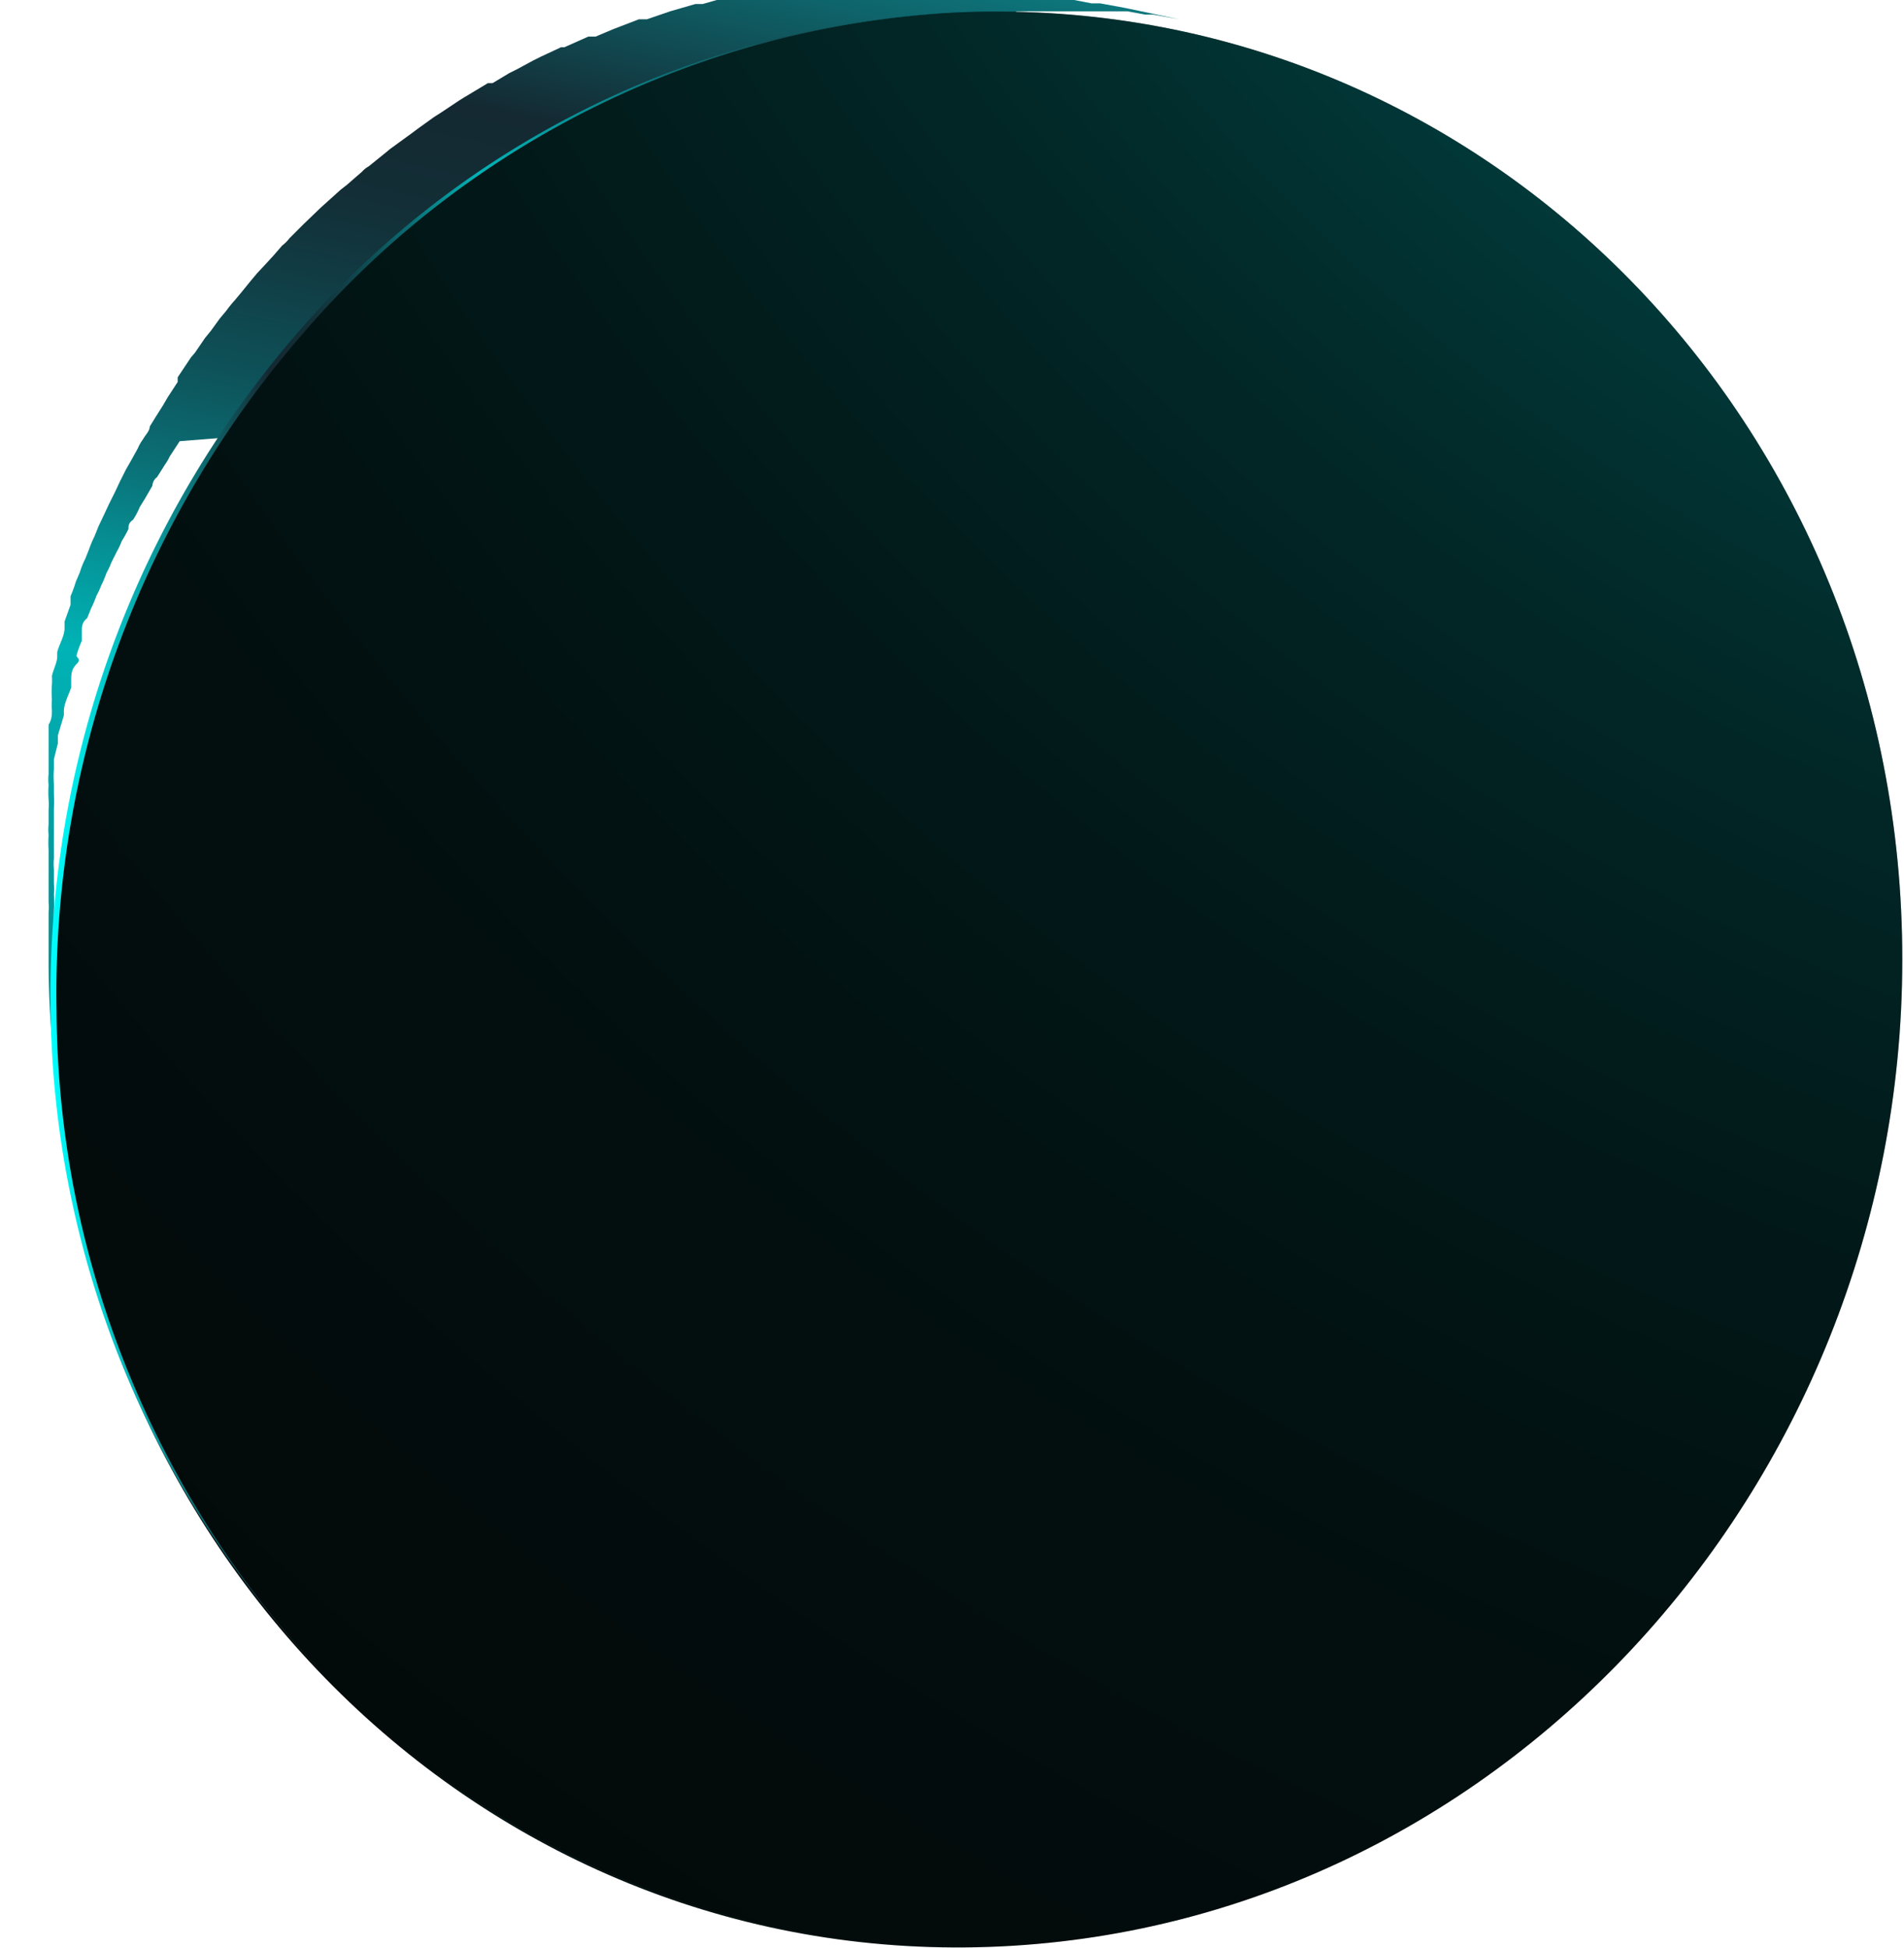
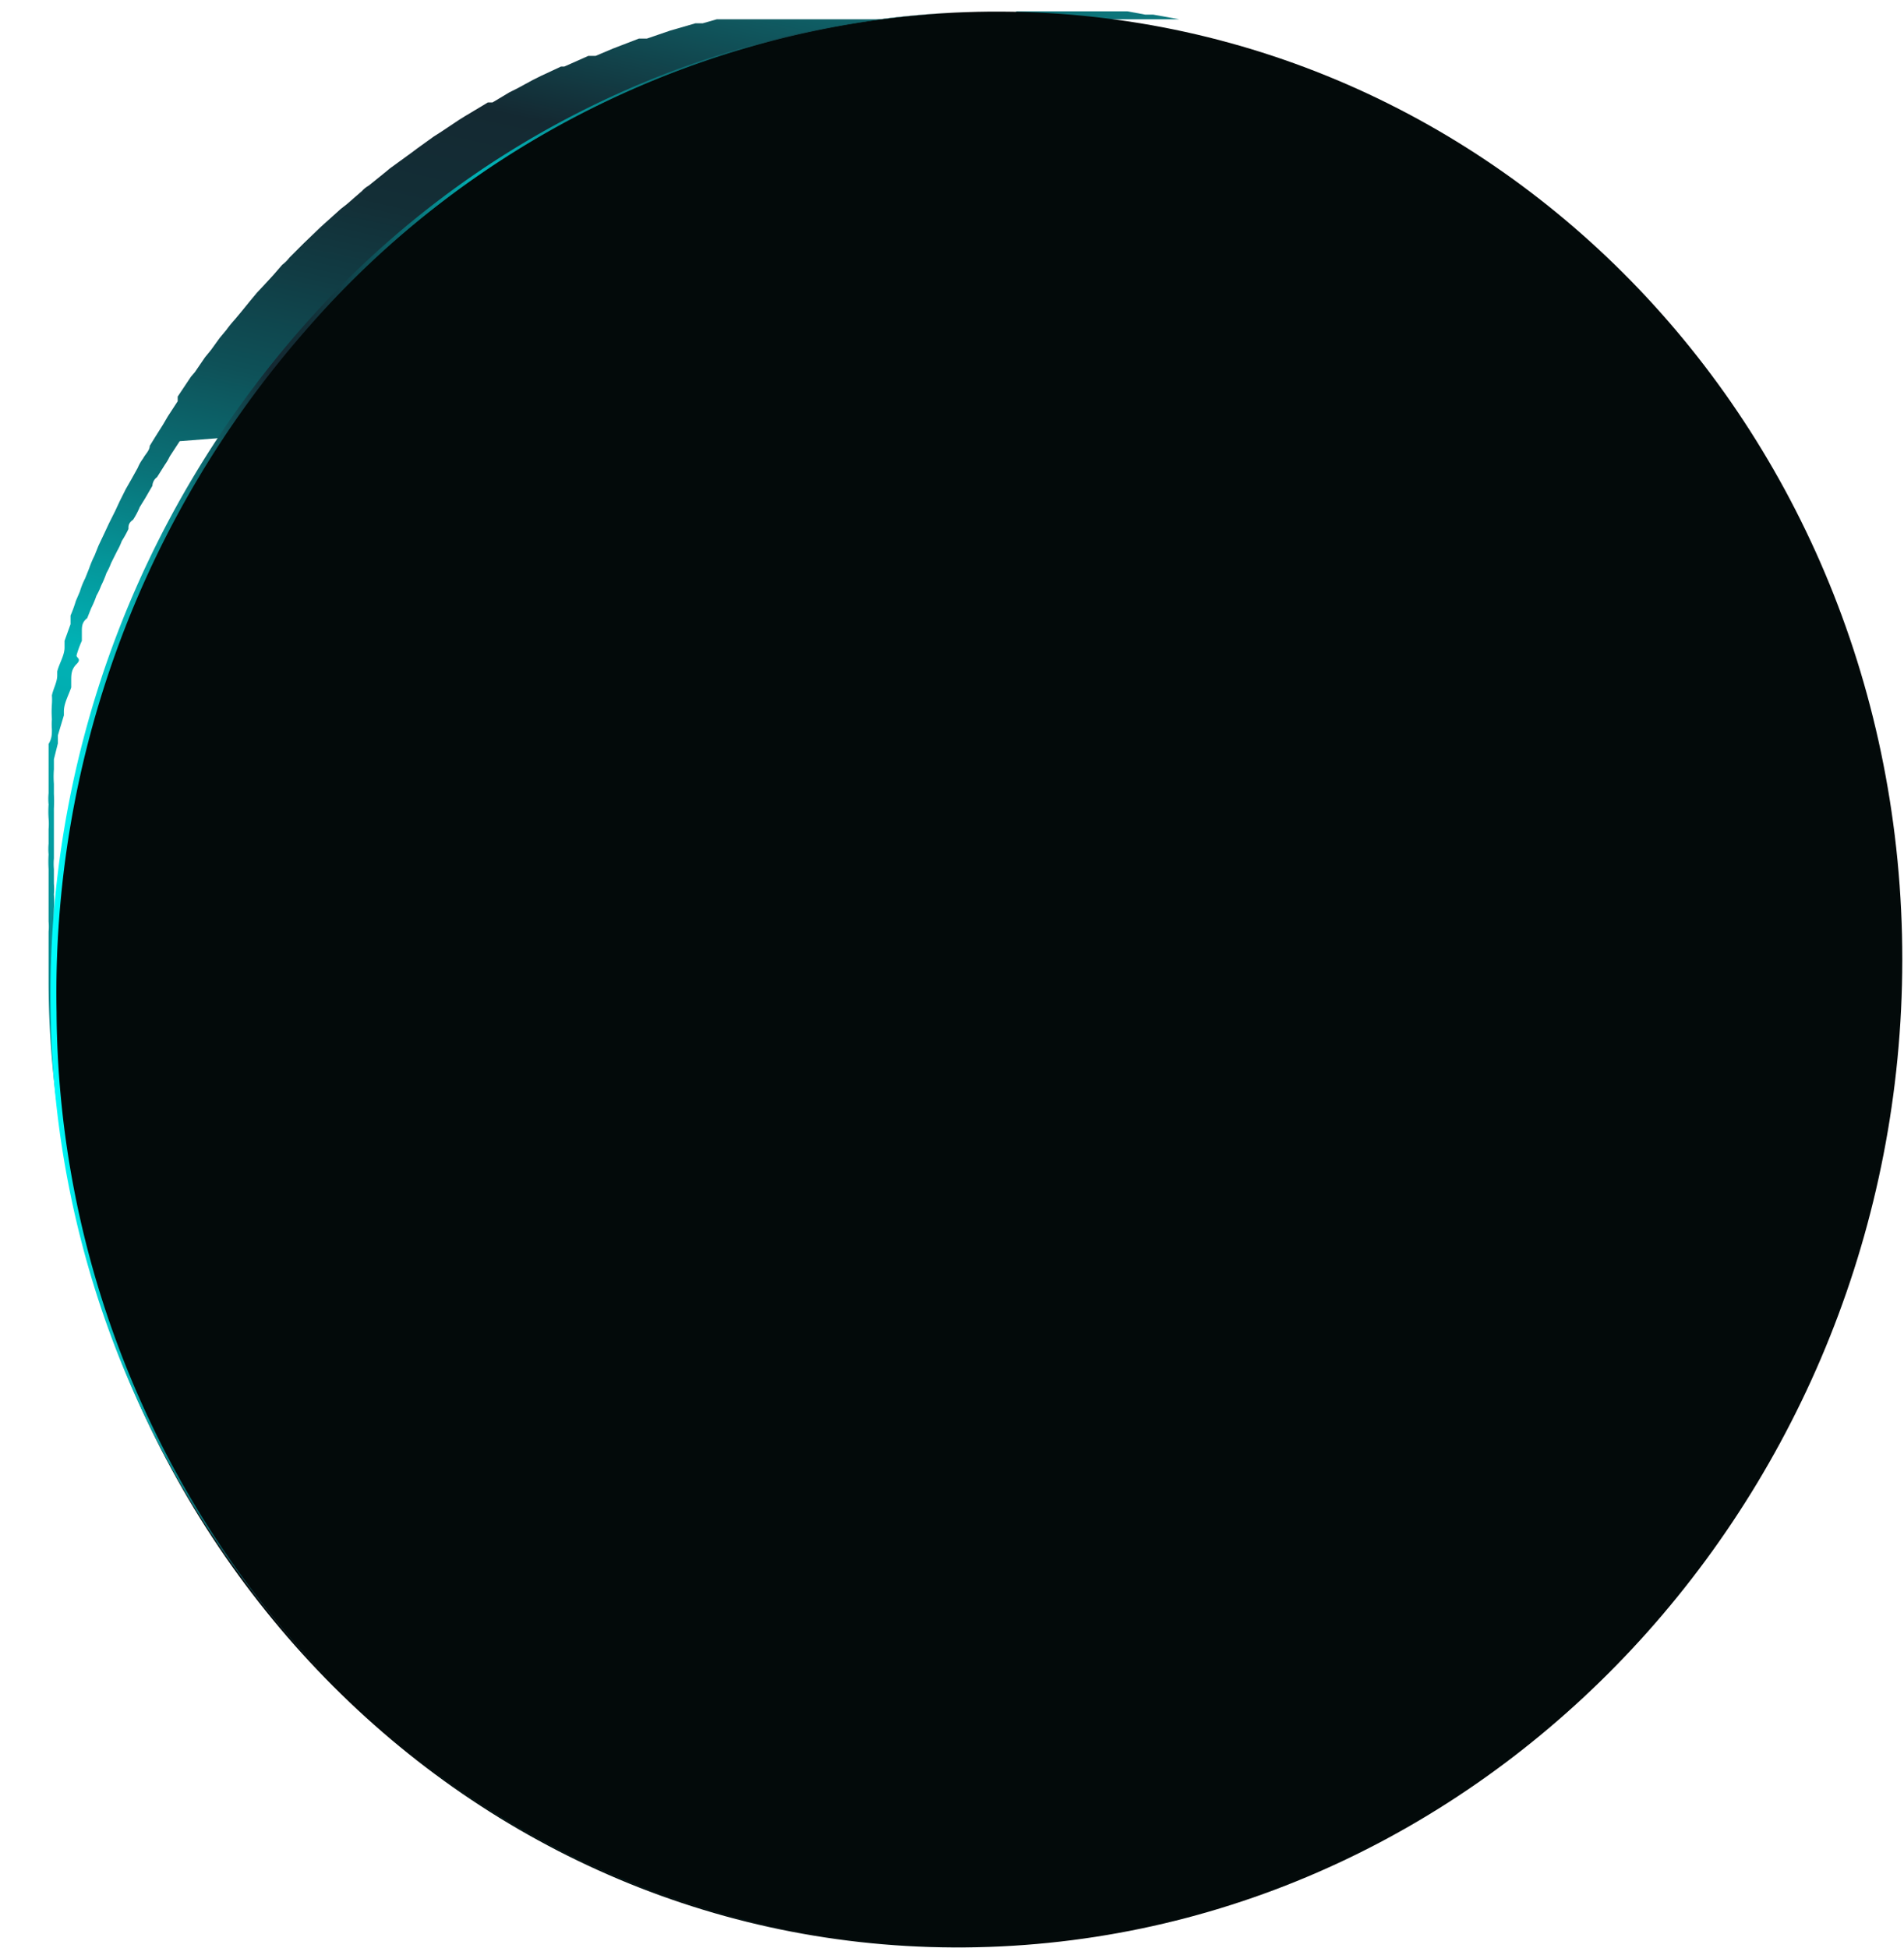
<svg xmlns="http://www.w3.org/2000/svg" xmlns:xlink="http://www.w3.org/1999/xlink" viewBox="0 0 28.61 29.27">
  <defs>
    <style>.cls-1{fill:url(#linear-gradient);}.cls-2{fill:#030a0a;}.cls-3{fill:url(#radial-gradient);}.cls-4{fill:url(#linear-gradient-2);}</style>
    <linearGradient id="linear-gradient" x1="-52.28" y1="16.21" x2="-61.28" y2="57.25" gradientUnits="userSpaceOnUse">
      <stop offset="0" stop-color="aqua" />
      <stop offset="0.23" stop-color="#142932" />
      <stop offset="0.27" stop-color="#132e36" />
      <stop offset="0.3" stop-color="#113b43" />
      <stop offset="0.34" stop-color="#0e5158" />
      <stop offset="0.38" stop-color="#0a7076" />
      <stop offset="0.42" stop-color="#04989c" />
      <stop offset="0.45" stop-color="#00b3b6" />
      <stop offset="0.51" stop-color="#049fa3" />
      <stop offset="0.77" stop-color="#144a51" />
      <stop offset="0.83" stop-color="#11585e" stop-opacity="0.97" />
      <stop offset="0.93" stop-color="#087f81" stop-opacity="0.87" />
      <stop offset="1" stop-color="#00a0a0" stop-opacity="0.79" />
    </linearGradient>
    <radialGradient id="radial-gradient" cx="-23.06" cy="4.86" r="70.01" gradientUnits="userSpaceOnUse">
      <stop offset="0" stop-color="aqua" />
      <stop offset="0.16" stop-color="#00c0c0" stop-opacity="0.75" />
      <stop offset="0.33" stop-color="#008686" stop-opacity="0.53" />
      <stop offset="0.49" stop-color="#005656" stop-opacity="0.34" />
      <stop offset="0.64" stop-color="#003131" stop-opacity="0.19" />
      <stop offset="0.78" stop-color="#001616" stop-opacity="0.09" />
      <stop offset="0.9" stop-color="#000606" stop-opacity="0.02" />
      <stop offset="1" stop-opacity="0" />
    </radialGradient>
    <linearGradient id="linear-gradient-2" x1="-63.57" y1="38.15" x2="-49.27" y2="38.15" xlink:href="#linear-gradient" />
  </defs>
  <title>Ресурс 15</title>
  <g id="Слой_2" data-name="Слой 2">
    <g id="Слой_1-2" data-name="Слой 1">
-       <path class="cls-1" d="M-49.06,23.59h.64l.27,0,.21,0,.16,0,.24,0,.15,0,.27.05.12,0,.39.07h0l-.81-.17-.38-.07-.13,0-.26-.05-.15,0-.24,0-.16,0H-49l-.27,0h-1.09l-.47,0-.37,0h-.13l-.25,0-.14,0-.23,0-.15,0-.22,0-.15,0-.21,0-.16,0-.21,0-.15,0-.21,0-.15,0-.21.06-.11,0h0l-.38.11h0l-.35.12-.12,0-.26.1-.13.05-.26.11-.11,0-.36.16-.05,0-.3.14-.12.06-.24.13-.12.06-.25.15-.07,0h0l-.35.21-.08.05-.27.18-.11.07-.25.18-.08.06-.33.24-.06.05-.26.21a.39.39,0,0,0-.1.08l-.23.2-.09.07-.3.27,0,0-.26.25,0,0-.06.06-.15.15a.57.57,0,0,1-.11.11l-.13.15-.11.12-.14.15-.1.12-.13.16-.1.12a1.83,1.83,0,0,0-.13.16l-.1.12-.13.18-.09.11-.15.22-.06.07-.2.3,0,.07-.15.23-.07.12-.12.19-.08.13c0,.07-.07.13-.1.19a.64.64,0,0,0-.08.14l-.1.18-.08.14-.09.18-.07.15-.09.18-.07.15-.09.19-.06.15a1.54,1.54,0,0,0-.08.19l-.06.15a1.19,1.19,0,0,0-.08.2l-.06.14a2,2,0,0,1-.08.22l0,.13-.09.25,0,.1c0,.12-.08.24-.11.36l0,.06c0,.1-.06.2-.08.3a.93.93,0,0,1,0,.13,1.55,1.55,0,0,0,0,.23.83.83,0,0,0,0,.15c0,.07,0,.14-.05.22l0,.15c0,.07,0,.15,0,.22l0,.16c0,.07,0,.14,0,.21a.88.88,0,0,0,0,.17,1.55,1.55,0,0,0,0,.21.88.88,0,0,1,0,.16c0,.07,0,.15,0,.22a.88.88,0,0,0,0,.16,1.8,1.8,0,0,0,0,.22c0,.06,0,.11,0,.17s0,.14,0,.22,0,.11,0,.16,0,.16,0,.24a.76.76,0,0,1,0,.15v.78a14,14,0,0,0,10.89,13.6l.8.17A14,14,0,0,1-63.52,38.8c0-.13,0-.26,0-.39s0-.09,0-.13v-.42a1.69,1.69,0,0,0,0-.23.86.86,0,0,0,0-.16c0-.08,0-.15,0-.22s0-.11,0-.17a1.5,1.5,0,0,0,0-.22.88.88,0,0,0,0-.16l0-.22a.88.88,0,0,1,0-.16l0-.22,0-.16,0-.21,0-.16a2.07,2.07,0,0,0,0-.22c0-.05,0-.1,0-.15a1.42,1.42,0,0,1,0-.22l0-.15.06-.24,0-.12.09-.3v-.06c0-.12.07-.24.11-.36l0-.1c0-.09,0-.17.08-.25s0-.09,0-.13a1.43,1.43,0,0,1,.08-.22l0-.14c0-.07,0-.14.08-.2l.06-.15a1.54,1.54,0,0,0,.08-.19,1,1,0,0,0,.07-.15,1.54,1.54,0,0,0,.08-.19,1,1,0,0,0,.07-.15l.09-.18a1,1,0,0,0,.07-.15,1.62,1.62,0,0,0,.1-.18c0-.05,0-.09.07-.14a1.14,1.14,0,0,0,.1-.19l.08-.13.11-.19s0-.08.07-.13l.12-.19a.75.75,0,0,0,.07-.12l.15-.23L-61,30l.21-.3a.35.35,0,0,1,.05-.08l.16-.21.08-.11.14-.18.09-.12.13-.16.1-.12.13-.16.11-.12.13-.15.11-.12.14-.15.11-.11.14-.15.1-.1.26-.25,0,0,.3-.27.09-.07.23-.2.1-.08.26-.21.06-.05.33-.24.09-.07L-57,26l.11-.07.27-.18.07,0,.35-.21.09-.05.26-.15.12-.06.24-.13.11-.06.31-.14,0,0,.36-.16.1,0,.27-.11.13-.05.26-.1.12,0,.35-.12h0l.38-.12.15,0,.21-.06.15,0,.2-.05.16,0,.2,0,.16,0,.21,0,.16,0,.21,0,.16,0,.22,0,.15,0,.25,0h.12l.38,0,.46,0h.46Z" transform="translate(64.33 -23.42)" />
+       <path class="cls-1" d="M-49.06,23.59h.64l.27,0,.21,0,.16,0,.24,0,.15,0,.27.05.12,0,.39.07h0H-49l-.27,0h-1.09l-.47,0-.37,0h-.13l-.25,0-.14,0-.23,0-.15,0-.22,0-.15,0-.21,0-.16,0-.21,0-.15,0-.21,0-.15,0-.21.06-.11,0h0l-.38.11h0l-.35.12-.12,0-.26.1-.13.05-.26.11-.11,0-.36.16-.05,0-.3.14-.12.06-.24.13-.12.06-.25.15-.07,0h0l-.35.21-.08.05-.27.18-.11.07-.25.18-.08.06-.33.24-.06.05-.26.21a.39.39,0,0,0-.1.08l-.23.2-.09.07-.3.27,0,0-.26.25,0,0-.06.06-.15.15a.57.57,0,0,1-.11.11l-.13.15-.11.12-.14.15-.1.12-.13.16-.1.12a1.83,1.83,0,0,0-.13.16l-.1.12-.13.18-.09.11-.15.22-.06.07-.2.3,0,.07-.15.23-.07.12-.12.19-.08.13c0,.07-.07.13-.1.19a.64.64,0,0,0-.08.14l-.1.18-.08.14-.09.18-.07.15-.09.18-.07.15-.09.19-.06.15a1.54,1.54,0,0,0-.08.19l-.06.15a1.19,1.19,0,0,0-.08.2l-.06.14a2,2,0,0,1-.08.22l0,.13-.09.25,0,.1c0,.12-.08.24-.11.36l0,.06c0,.1-.06.2-.08.3a.93.93,0,0,1,0,.13,1.55,1.55,0,0,0,0,.23.83.83,0,0,0,0,.15c0,.07,0,.14-.05.22l0,.15c0,.07,0,.15,0,.22l0,.16c0,.07,0,.14,0,.21a.88.88,0,0,0,0,.17,1.55,1.55,0,0,0,0,.21.88.88,0,0,1,0,.16c0,.07,0,.15,0,.22a.88.88,0,0,0,0,.16,1.8,1.8,0,0,0,0,.22c0,.06,0,.11,0,.17s0,.14,0,.22,0,.11,0,.16,0,.16,0,.24a.76.76,0,0,1,0,.15v.78a14,14,0,0,0,10.89,13.6l.8.17A14,14,0,0,1-63.52,38.8c0-.13,0-.26,0-.39s0-.09,0-.13v-.42a1.69,1.69,0,0,0,0-.23.86.86,0,0,0,0-.16c0-.08,0-.15,0-.22s0-.11,0-.17a1.5,1.5,0,0,0,0-.22.88.88,0,0,0,0-.16l0-.22a.88.88,0,0,1,0-.16l0-.22,0-.16,0-.21,0-.16a2.07,2.07,0,0,0,0-.22c0-.05,0-.1,0-.15a1.42,1.42,0,0,1,0-.22l0-.15.06-.24,0-.12.09-.3v-.06c0-.12.07-.24.11-.36l0-.1c0-.09,0-.17.08-.25s0-.09,0-.13a1.43,1.43,0,0,1,.08-.22l0-.14c0-.07,0-.14.08-.2l.06-.15a1.54,1.54,0,0,0,.08-.19,1,1,0,0,0,.07-.15,1.54,1.54,0,0,0,.08-.19,1,1,0,0,0,.07-.15l.09-.18a1,1,0,0,0,.07-.15,1.62,1.62,0,0,0,.1-.18c0-.05,0-.09.07-.14a1.14,1.14,0,0,0,.1-.19l.08-.13.11-.19s0-.08.07-.13l.12-.19a.75.75,0,0,0,.07-.12l.15-.23L-61,30l.21-.3a.35.35,0,0,1,.05-.08l.16-.21.08-.11.14-.18.09-.12.13-.16.1-.12.13-.16.11-.12.13-.15.11-.12.14-.15.11-.11.14-.15.1-.1.26-.25,0,0,.3-.27.09-.07.23-.2.1-.08.26-.21.06-.05.33-.24.09-.07L-57,26l.11-.07.27-.18.07,0,.35-.21.09-.05.26-.15.12-.06.24-.13.11-.06.31-.14,0,0,.36-.16.1,0,.27-.11.13-.05.26-.1.12,0,.35-.12h0l.38-.12.15,0,.21-.06.15,0,.2-.05.16,0,.2,0,.16,0,.21,0,.16,0,.21,0,.16,0,.22,0,.15,0,.25,0h.12l.38,0,.46,0h.46Z" transform="translate(64.33 -23.42)" />
      <path class="cls-2" d="M-50,23.61c7.67-.37,14.06,5.84,14.25,13.86s-5.86,14.83-13.54,15.2-14-5.85-14.25-13.87S-57.66,24-50,23.61Z" transform="translate(64.33 -23.42)" />
-       <path class="cls-3" d="M-50,23.61c7.67-.37,14.06,5.84,14.25,13.86s-5.86,14.83-13.54,15.2-14-5.85-14.25-13.87S-57.66,24-50,23.61Z" transform="translate(64.33 -23.42)" />
      <path class="cls-4" d="M-49.27,52.67a13.29,13.29,0,0,1-10.11-4,14.62,14.62,0,0,1-4.19-10.08,15.18,15.18,0,0,1,3.8-10.27A13.93,13.93,0,0,1-50,23.61a13.88,13.88,0,0,0-9.75,4.79,15.11,15.11,0,0,0-3.73,10.23,14.56,14.56,0,0,0,4.12,10.06A13.27,13.27,0,0,0-49.27,52.67Z" transform="translate(64.33 -23.42)" />
    </g>
  </g>
</svg>